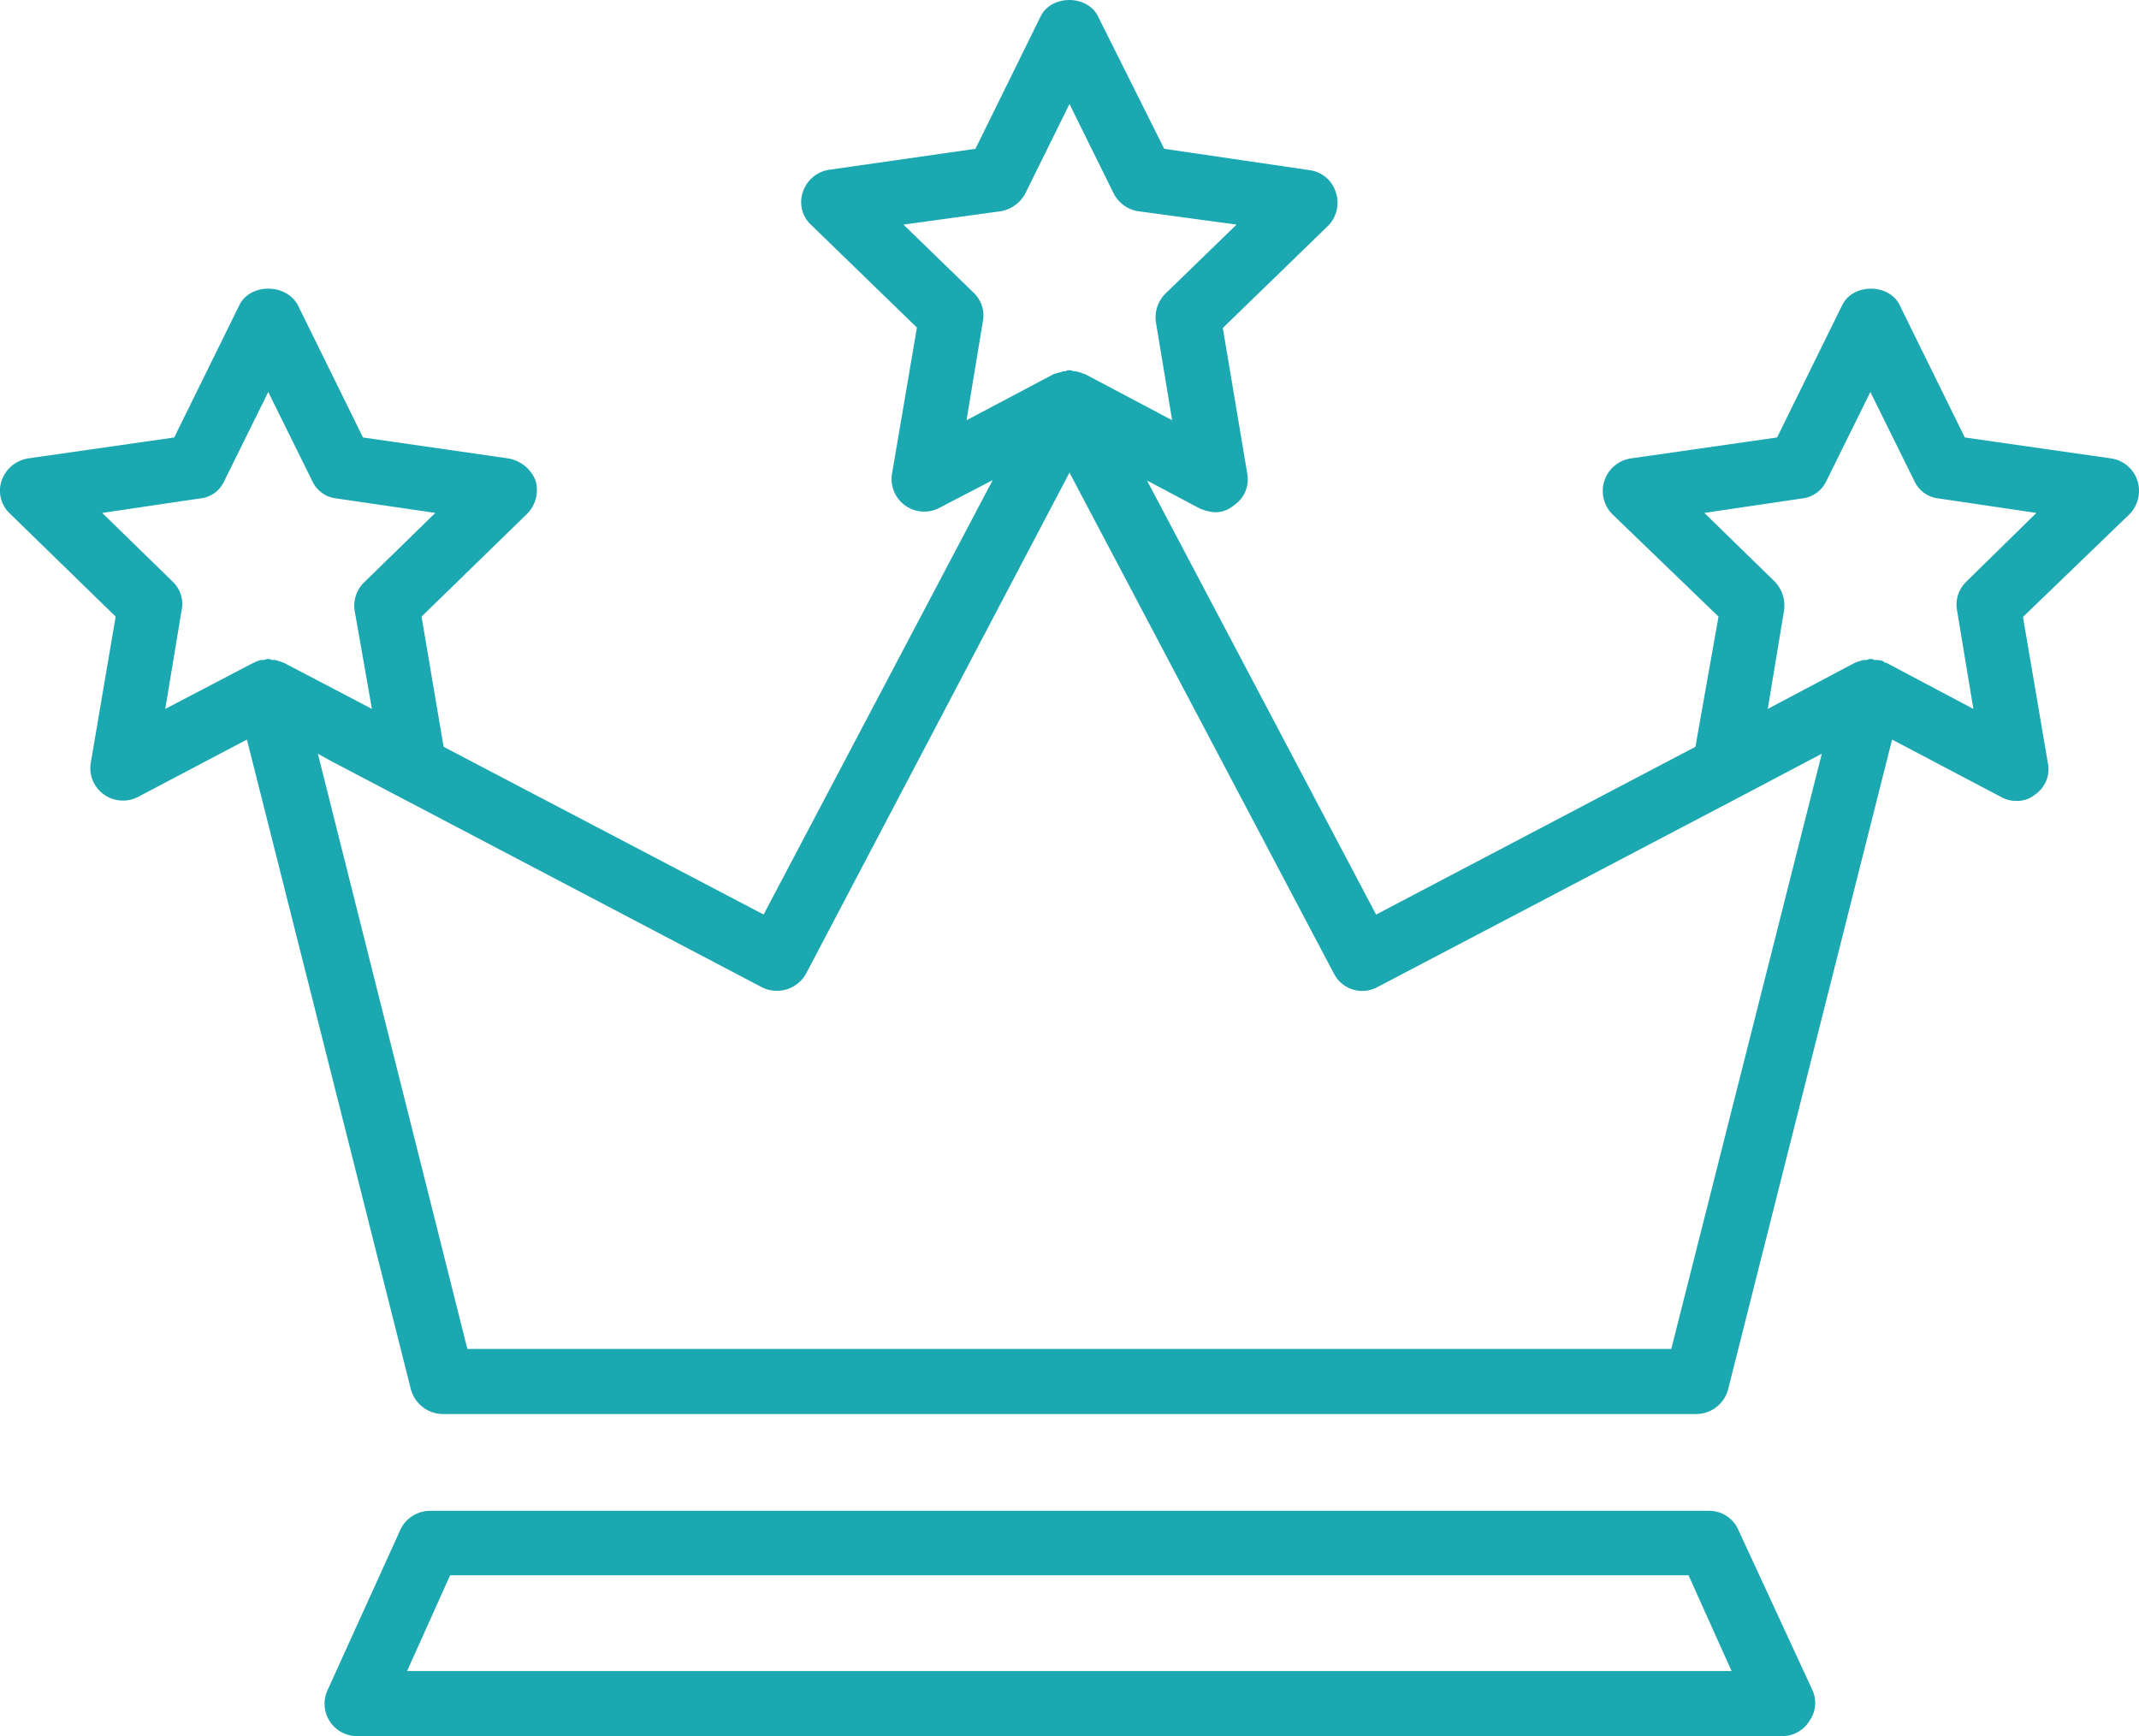
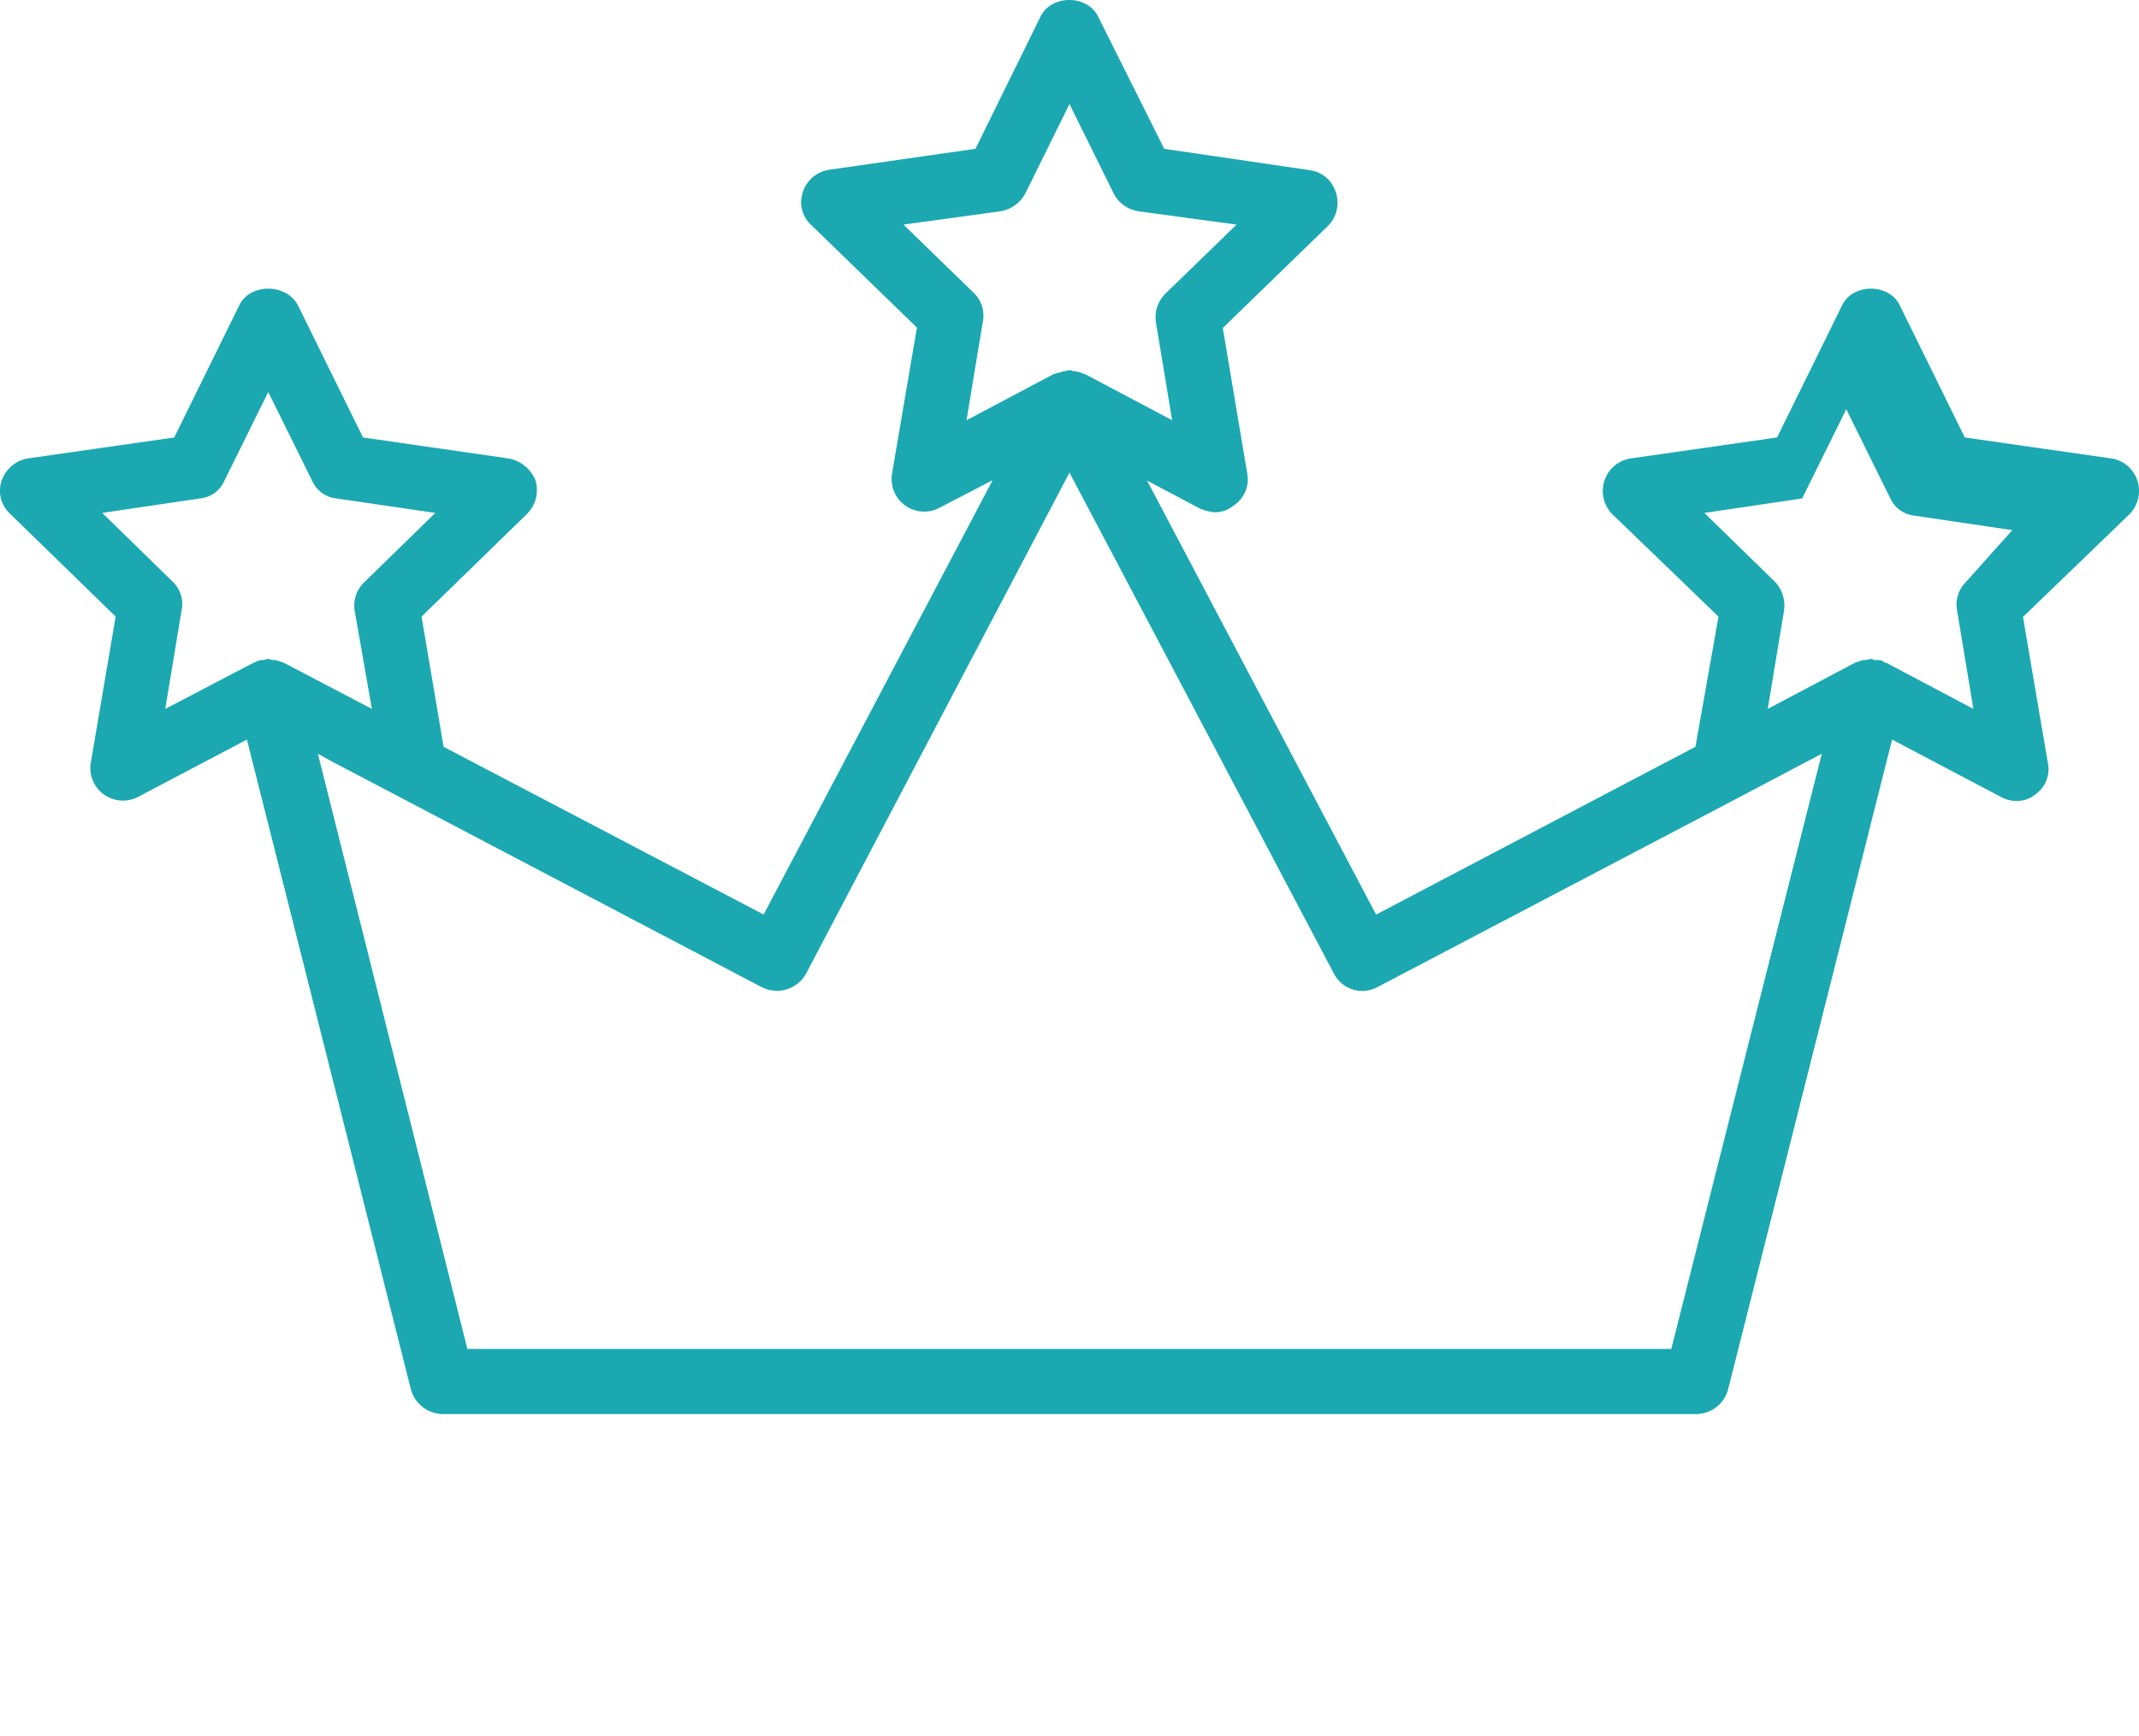
<svg xmlns="http://www.w3.org/2000/svg" width="268" height="217.523" viewBox="0 0 268 217.523">
  <g id="Group_319" data-name="Group 319" transform="translate(-0.002)">
    <g id="Group_317" data-name="Group 317" transform="translate(40.654 189.297)">
-       <path id="Path_113" data-name="Path 113" d="M186.585,46.277a3.971,3.971,0,0,0-3.625-2.417H22.666a4.109,4.109,0,0,0-3.755,2.417L9.8,66.346a4.061,4.061,0,0,0,3.625,5.74H192.109a3.986,3.986,0,0,0,3.366-1.9,3.88,3.88,0,0,0,.388-3.841ZM19.774,63.929l5.395-12H180.326l5.395,12Z" transform="translate(-9.421 -43.86)" fill="#1ba8b1" />
-     </g>
+       </g>
    <g id="Group_318" data-name="Group 318" transform="translate(0.002 0)">
-       <path id="Path_114" data-name="Path 114" d="M267.8,60.207a4.1,4.1,0,0,0-3.237-2.762l-18.386-2.633-8.157-16.573c-1.338-2.762-5.87-2.762-7.208,0l-8.157,16.573-18.386,2.633a4.131,4.131,0,0,0-2.287,6.949l13.336,12.861-2.892,16.314-40.009,21.019-28.7-54.381,6.6,3.5a5.822,5.822,0,0,0,1.9.475,3.587,3.587,0,0,0,2.374-.863,3.9,3.9,0,0,0,1.683-3.971l-3.064-18.256,13.207-12.818a4.115,4.115,0,0,0,.95-4.186,3.962,3.962,0,0,0-3.237-2.762L145.87,18.645,137.584,2.072c-1.338-2.762-5.87-2.762-7.208,0l-8.157,16.573-18.386,2.633A4.1,4.1,0,0,0,100.6,24.04a3.891,3.891,0,0,0,1.079,4.186l13.207,12.818L111.774,59.3a4.085,4.085,0,0,0,5.87,4.359l6.733-3.5-28.7,54.424L55.581,93.569,52.819,77.255,66.026,64.394A4.215,4.215,0,0,0,67.1,60.207a4.487,4.487,0,0,0-3.366-2.762L45.482,54.812,37.325,38.239c-1.467-2.762-6-2.762-7.337,0L21.83,54.812,3.445,57.445A4.23,4.23,0,0,0,.208,60.207a3.931,3.931,0,0,0,1.079,4.186L14.493,77.255,11.386,95.512a4.047,4.047,0,0,0,1.554,3.971,4.113,4.113,0,0,0,4.316.388l13.681-7.208,20.544,81.4a4.185,4.185,0,0,0,3.971,3.107h157.1a4.146,4.146,0,0,0,3.971-3.107l20.544-81.4,13.681,7.208a3.872,3.872,0,0,0,1.9.475,3.541,3.541,0,0,0,2.374-.82,3.855,3.855,0,0,0,1.554-3.971L253.466,77.3,266.8,64.437A4.179,4.179,0,0,0,267.8,60.207ZM122.089,36.772,113.2,28.14l12.257-1.683a4.327,4.327,0,0,0,3.021-2.244L134,13.034l5.524,11.178a4.16,4.16,0,0,0,3.021,2.244l12.387,1.683-8.891,8.632a4.191,4.191,0,0,0-1.208,3.625l2.029,12.257-10.919-5.783a2.5,2.5,0,0,1-.6-.216h-.129a1.4,1.4,0,0,0-.734-.129l-.259-.129h-.475l-.259.129a.963.963,0,0,0-.6.129h-.129c-.388.129-.475.129-.734.216L121.1,52.654,123.125,40.4A3.956,3.956,0,0,0,122.089,36.772ZM21.7,72.939,12.81,64.264l12.257-1.813a3.705,3.705,0,0,0,3.021-2.158l5.524-11.178,5.524,11.178a3.767,3.767,0,0,0,3.021,2.158l12.387,1.813-8.891,8.675a4.073,4.073,0,0,0-1.208,3.625L46.6,88.822,35.555,83.038c-.388-.129-.734-.259-1.079-.345h-.259c-.259,0-.388-.129-.6-.129h-.129a3.5,3.5,0,0,1-.475.129,1.372,1.372,0,0,0-.6.086c-.129,0-.259.129-.388.129a.4.4,0,0,1-.259.129L20.708,88.822l2.028-12.257A3.862,3.862,0,0,0,21.7,72.939Zm187.7,96.073H58.559L39.828,94.433l1.467.82L95.46,123.695a4.183,4.183,0,0,0,5.524-1.683L134,59.215l33.146,62.8a3.992,3.992,0,0,0,5.395,1.683l45.49-23.867h0l10.229-5.395Zm36.9-96.073a4,4,0,0,0-1.079,3.625l2.028,12.257-10.919-5.783c-.129,0-.259,0-.259-.129a.452.452,0,0,1-.259-.129,3.267,3.267,0,0,0-.82-.086.476.476,0,0,1-.388-.129h-.259c-.216,0-.345.129-.6.129h-.259a10.414,10.414,0,0,0-1.079.345l-10.919,5.783,2.029-12.257a4.379,4.379,0,0,0-1.079-3.625l-8.891-8.675L225.8,62.451a3.831,3.831,0,0,0,3.021-2.158l5.524-11.178,5.524,11.178a3.767,3.767,0,0,0,3.021,2.158l12.257,1.813Z" transform="translate(-0.002 0)" fill="#1ba8b1" />
+       <path id="Path_114" data-name="Path 114" d="M267.8,60.207a4.1,4.1,0,0,0-3.237-2.762l-18.386-2.633-8.157-16.573c-1.338-2.762-5.87-2.762-7.208,0l-8.157,16.573-18.386,2.633a4.131,4.131,0,0,0-2.287,6.949l13.336,12.861-2.892,16.314-40.009,21.019-28.7-54.381,6.6,3.5a5.822,5.822,0,0,0,1.9.475,3.587,3.587,0,0,0,2.374-.863,3.9,3.9,0,0,0,1.683-3.971l-3.064-18.256,13.207-12.818a4.115,4.115,0,0,0,.95-4.186,3.962,3.962,0,0,0-3.237-2.762L145.87,18.645,137.584,2.072c-1.338-2.762-5.87-2.762-7.208,0l-8.157,16.573-18.386,2.633A4.1,4.1,0,0,0,100.6,24.04a3.891,3.891,0,0,0,1.079,4.186l13.207,12.818L111.774,59.3a4.085,4.085,0,0,0,5.87,4.359l6.733-3.5-28.7,54.424L55.581,93.569,52.819,77.255,66.026,64.394A4.215,4.215,0,0,0,67.1,60.207a4.487,4.487,0,0,0-3.366-2.762L45.482,54.812,37.325,38.239c-1.467-2.762-6-2.762-7.337,0L21.83,54.812,3.445,57.445A4.23,4.23,0,0,0,.208,60.207a3.931,3.931,0,0,0,1.079,4.186L14.493,77.255,11.386,95.512a4.047,4.047,0,0,0,1.554,3.971,4.113,4.113,0,0,0,4.316.388l13.681-7.208,20.544,81.4a4.185,4.185,0,0,0,3.971,3.107h157.1a4.146,4.146,0,0,0,3.971-3.107l20.544-81.4,13.681,7.208a3.872,3.872,0,0,0,1.9.475,3.541,3.541,0,0,0,2.374-.82,3.855,3.855,0,0,0,1.554-3.971L253.466,77.3,266.8,64.437A4.179,4.179,0,0,0,267.8,60.207ZM122.089,36.772,113.2,28.14l12.257-1.683a4.327,4.327,0,0,0,3.021-2.244L134,13.034l5.524,11.178a4.16,4.16,0,0,0,3.021,2.244l12.387,1.683-8.891,8.632a4.191,4.191,0,0,0-1.208,3.625l2.029,12.257-10.919-5.783a2.5,2.5,0,0,1-.6-.216h-.129a1.4,1.4,0,0,0-.734-.129l-.259-.129h-.475l-.259.129a.963.963,0,0,0-.6.129h-.129c-.388.129-.475.129-.734.216L121.1,52.654,123.125,40.4A3.956,3.956,0,0,0,122.089,36.772ZM21.7,72.939,12.81,64.264l12.257-1.813a3.705,3.705,0,0,0,3.021-2.158l5.524-11.178,5.524,11.178a3.767,3.767,0,0,0,3.021,2.158l12.387,1.813-8.891,8.675a4.073,4.073,0,0,0-1.208,3.625L46.6,88.822,35.555,83.038c-.388-.129-.734-.259-1.079-.345h-.259c-.259,0-.388-.129-.6-.129h-.129a3.5,3.5,0,0,1-.475.129,1.372,1.372,0,0,0-.6.086c-.129,0-.259.129-.388.129a.4.4,0,0,1-.259.129L20.708,88.822l2.028-12.257A3.862,3.862,0,0,0,21.7,72.939Zm187.7,96.073H58.559L39.828,94.433l1.467.82L95.46,123.695a4.183,4.183,0,0,0,5.524-1.683L134,59.215l33.146,62.8a3.992,3.992,0,0,0,5.395,1.683l45.49-23.867h0l10.229-5.395Zm36.9-96.073a4,4,0,0,0-1.079,3.625l2.028,12.257-10.919-5.783c-.129,0-.259,0-.259-.129a.452.452,0,0,1-.259-.129,3.267,3.267,0,0,0-.82-.086.476.476,0,0,1-.388-.129h-.259c-.216,0-.345.129-.6.129h-.259a10.414,10.414,0,0,0-1.079.345l-10.919,5.783,2.029-12.257a4.379,4.379,0,0,0-1.079-3.625l-8.891-8.675L225.8,62.451l5.524-11.178,5.524,11.178a3.767,3.767,0,0,0,3.021,2.158l12.257,1.813Z" transform="translate(-0.002 0)" fill="#1ba8b1" />
    </g>
  </g>
</svg>